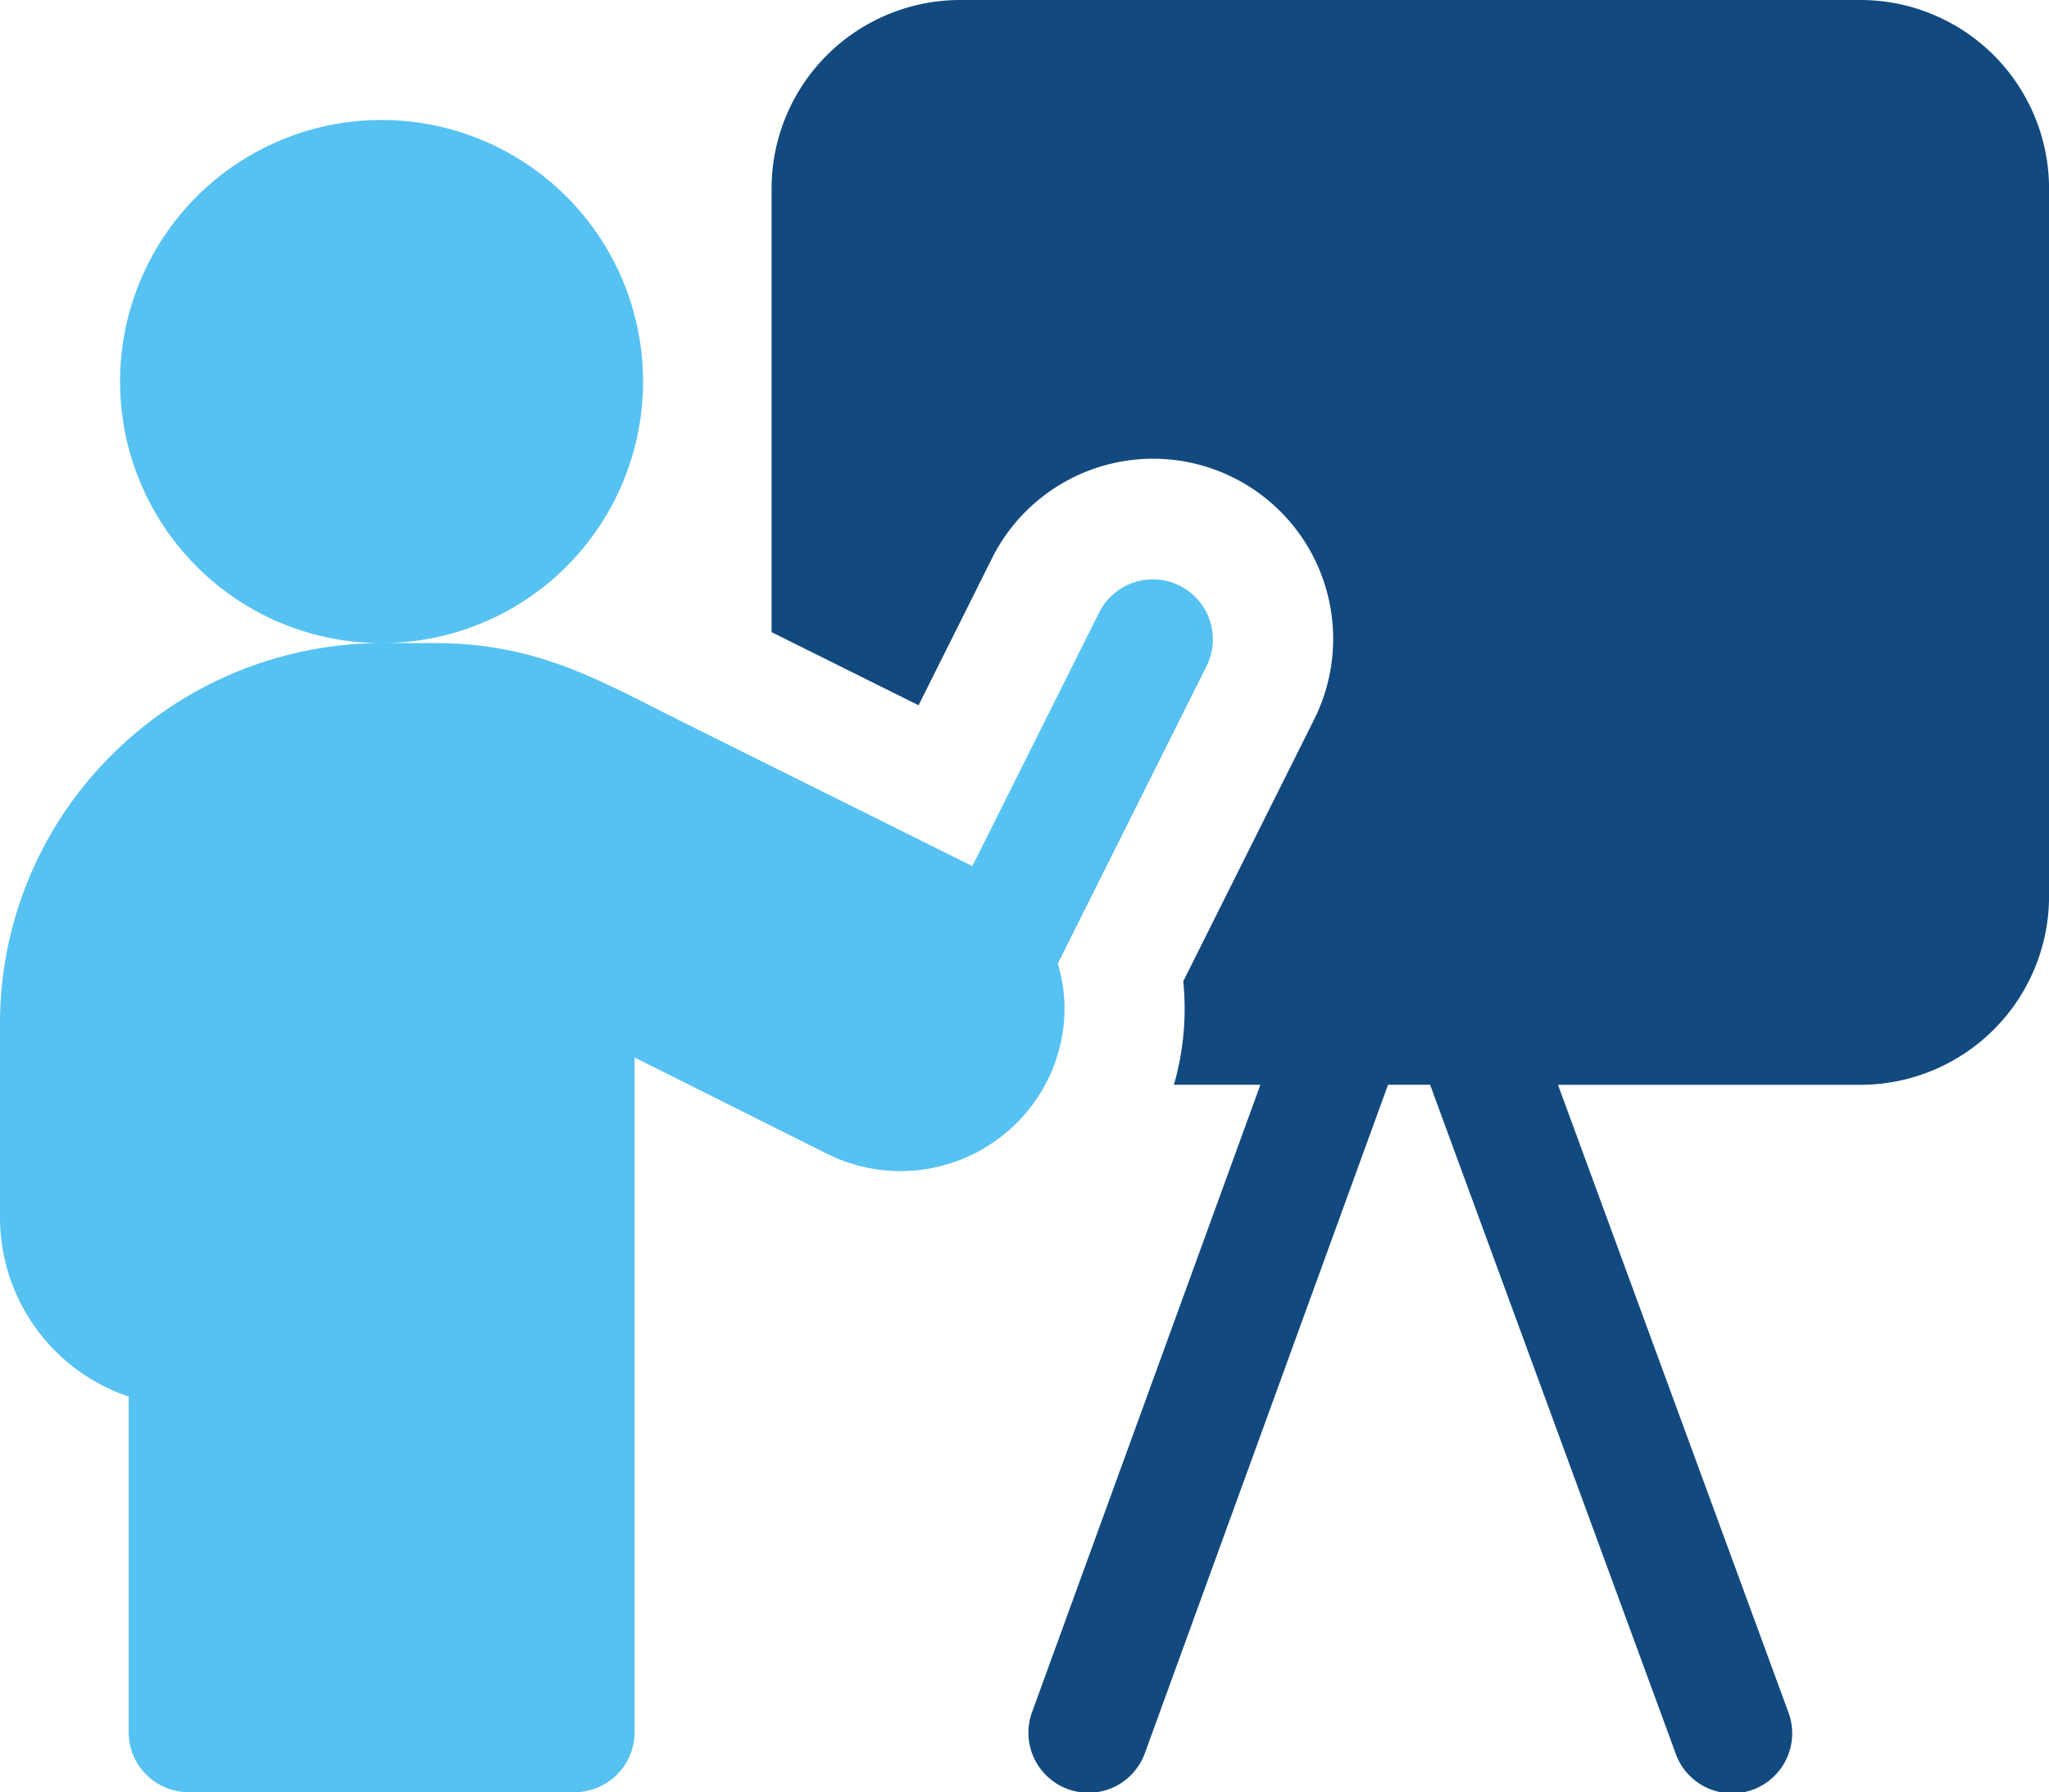
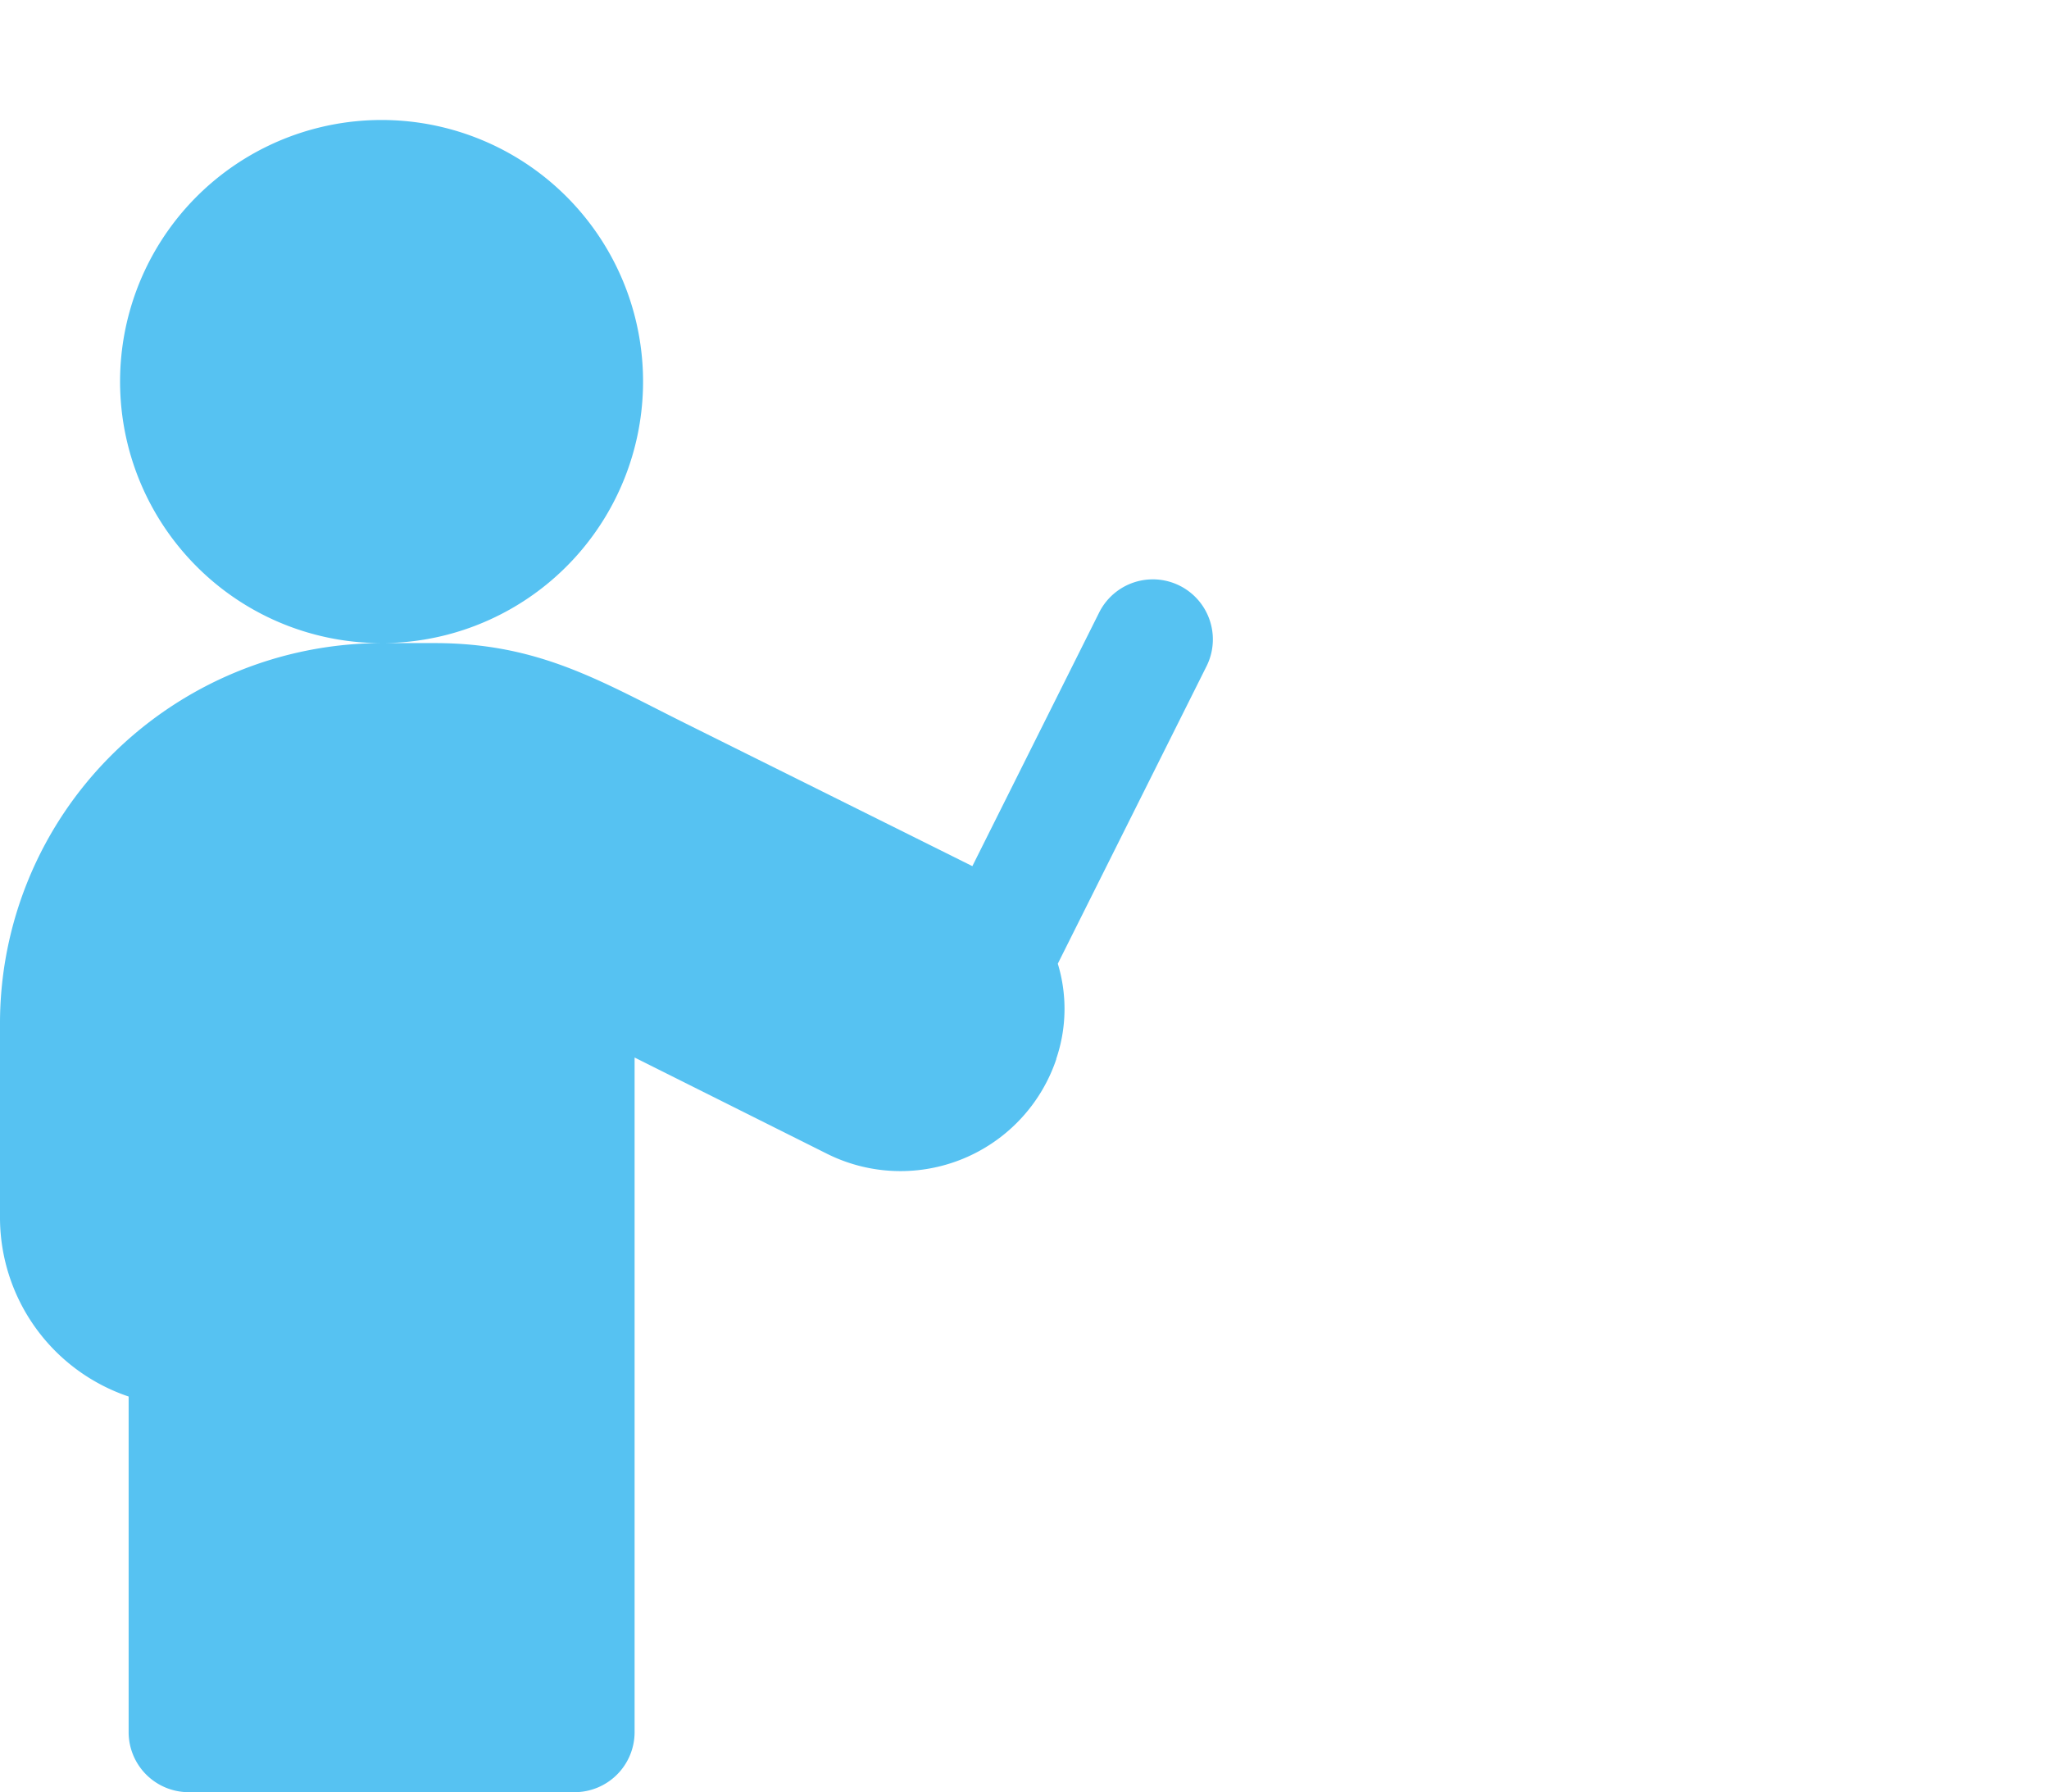
<svg xmlns="http://www.w3.org/2000/svg" id="presentation" width="71.68" height="62.683" viewBox="0 0 71.68 62.683">
-   <path id="Shape" d="M31.619,61.307,23.037,37.94H21.566l-8.5,23.36a2.1,2.1,0,1,1-3.947-1.435L17.1,37.94H14.074a9.582,9.582,0,0,0,.328-3.618l4.579-9.16a6.3,6.3,0,1,0-11.27-5.635l-2.569,5.14L0,22.11V6.6A6.6,6.6,0,0,1,6.6,0H38.09a6.6,6.6,0,0,1,6.6,6.6V31.342a6.6,6.6,0,0,1-6.6,6.6H27.511l8.05,21.92a2.1,2.1,0,1,1-3.942,1.447Z" transform="translate(26.992)" fill="#124a7f" />
  <path id="Path" d="M36.949,32.839a5.43,5.43,0,0,0,.056-3.333l5.212-10.422a2.1,2.1,0,0,0-3.756-1.879l-4.445,8.889c-2.657-1.323-6.693-3.33-9.945-4.947-3.025-1.5-5.184-2.854-8.868-2.854H13.347a9.148,9.148,0,1,0-6.66-2.878,9.124,9.124,0,0,0,6.66,2.878A13.414,13.414,0,0,0,3.912,22.2,13.241,13.241,0,0,0,0,31.641v6.748a6.61,6.61,0,0,0,4.5,6.256V56.383a2.1,2.1,0,0,0,2.1,2.1h13.5a2.1,2.1,0,0,0,2.1-2.1V32.788l6.723,3.362a5.752,5.752,0,0,0,8.023-3.286l.008-.025Z" transform="translate(0 4.2)" fill="#56c2f2" />
</svg>